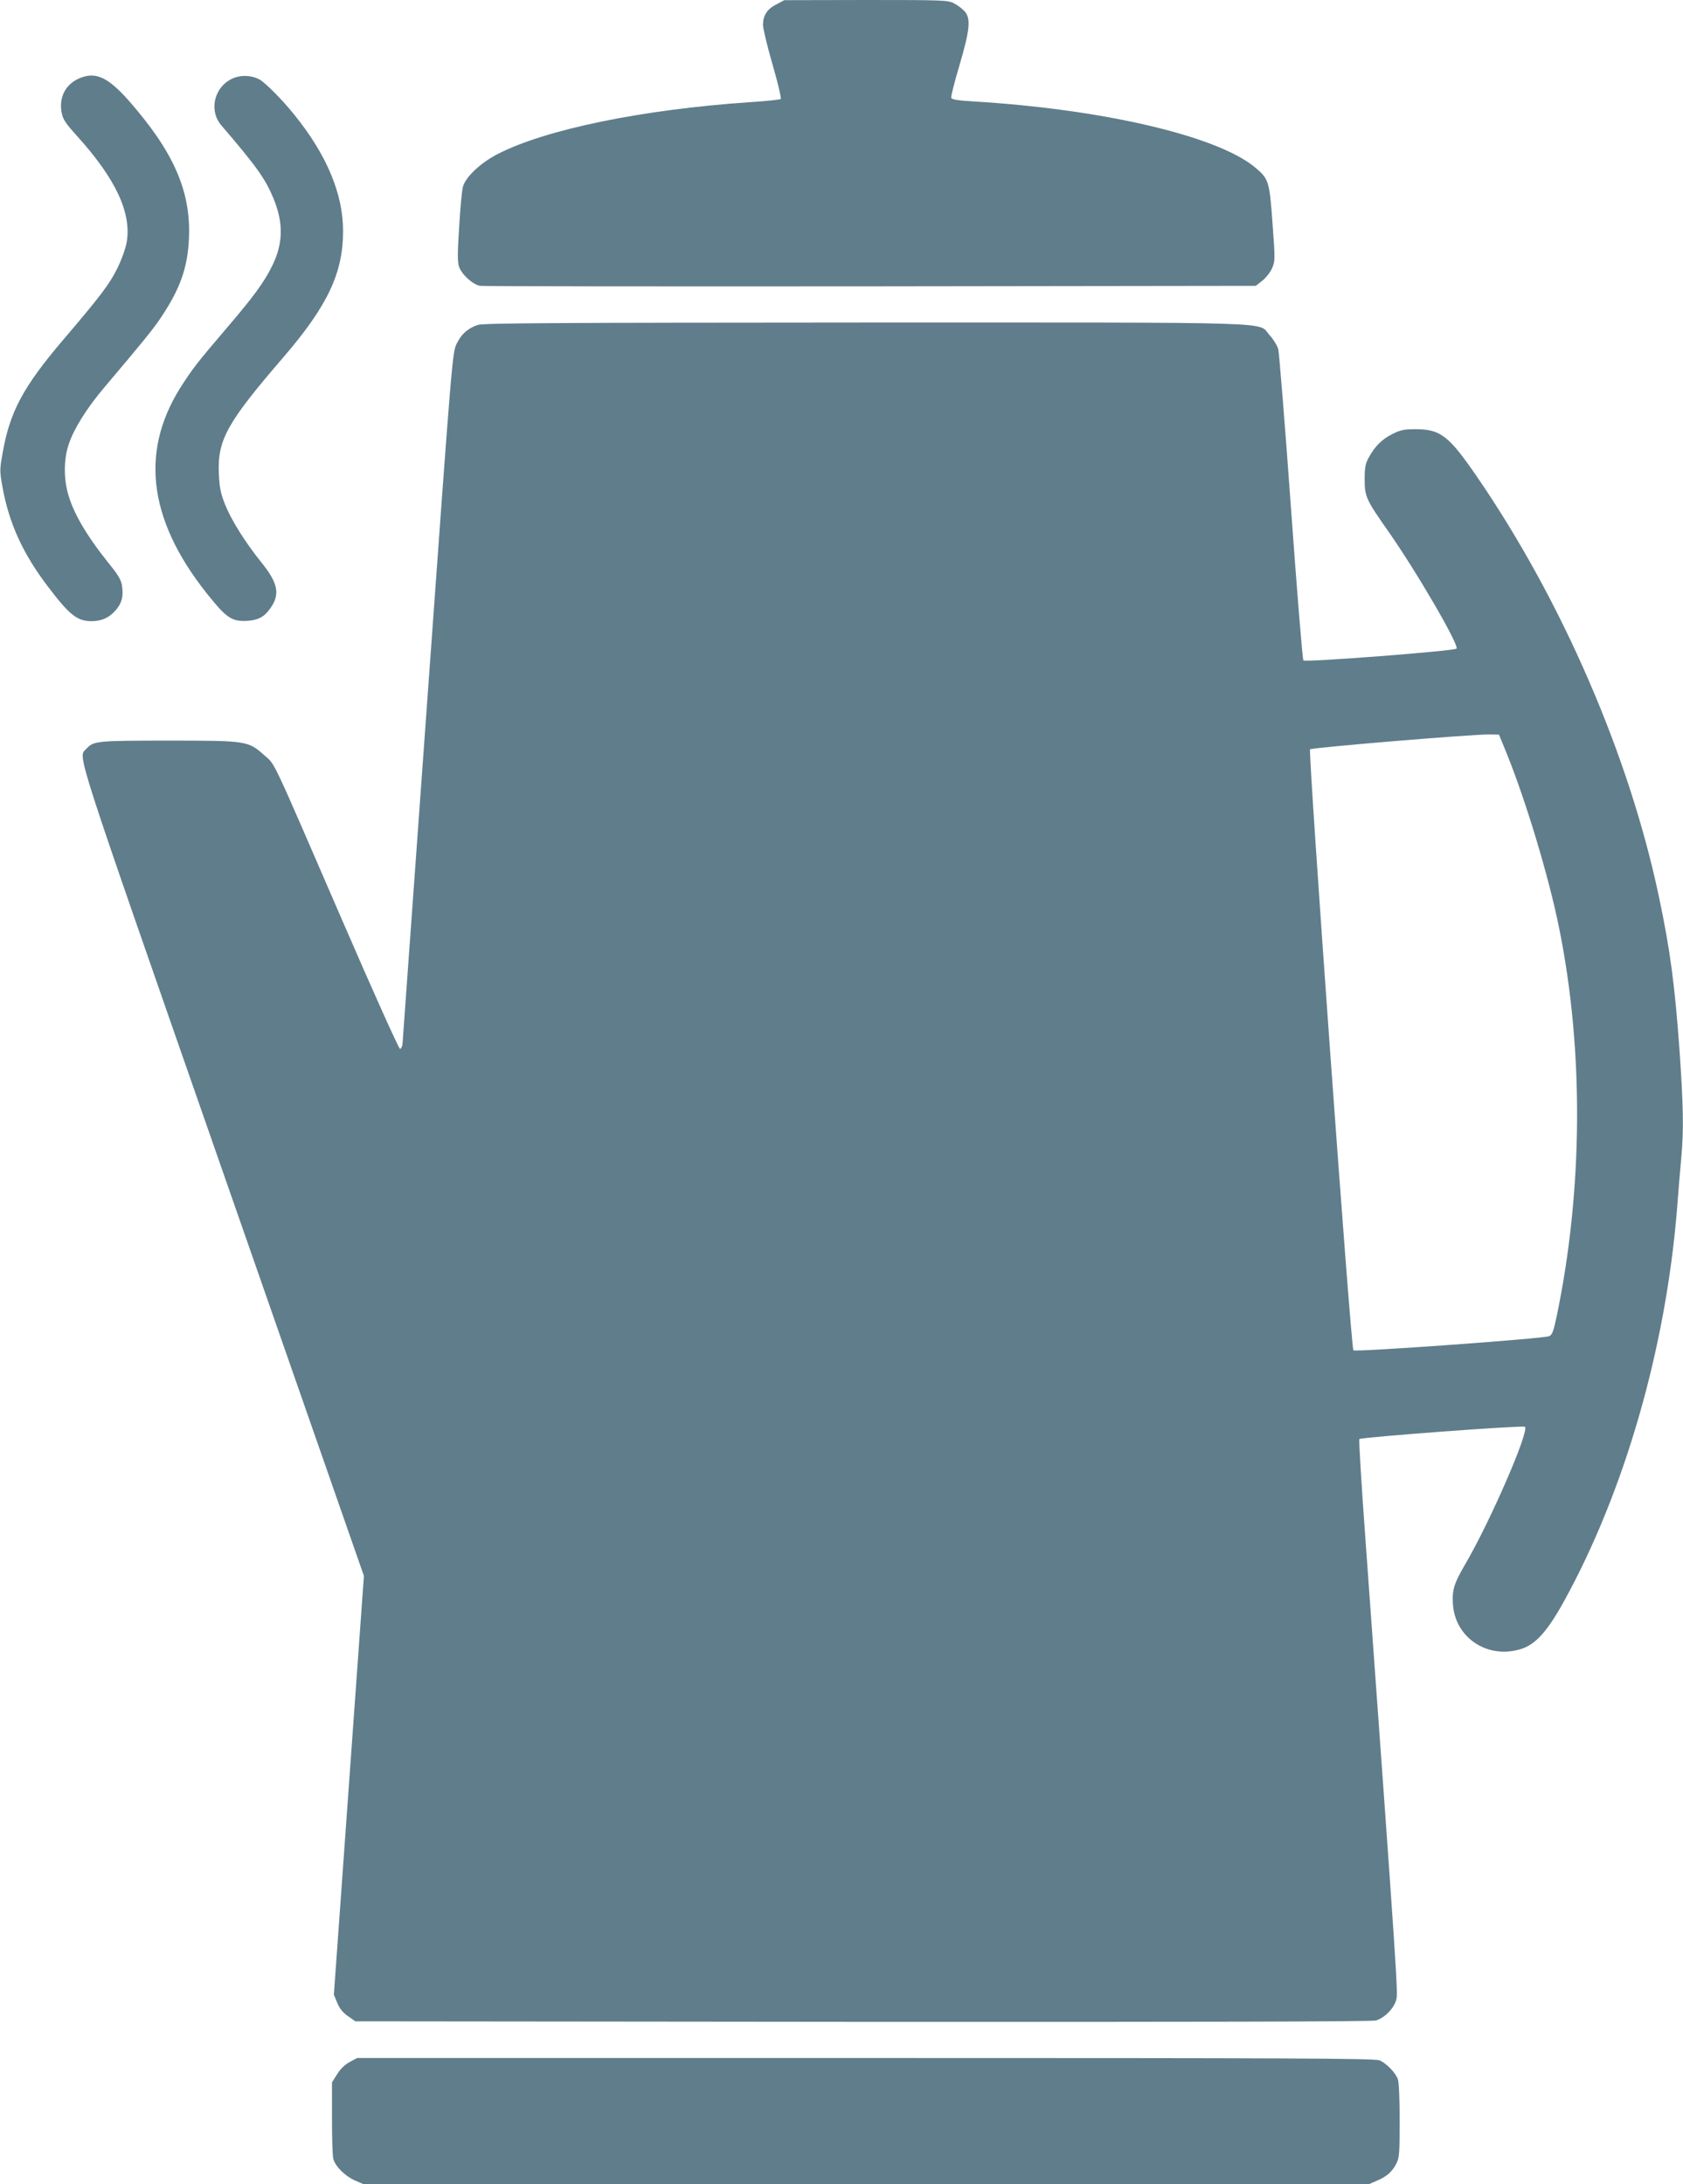
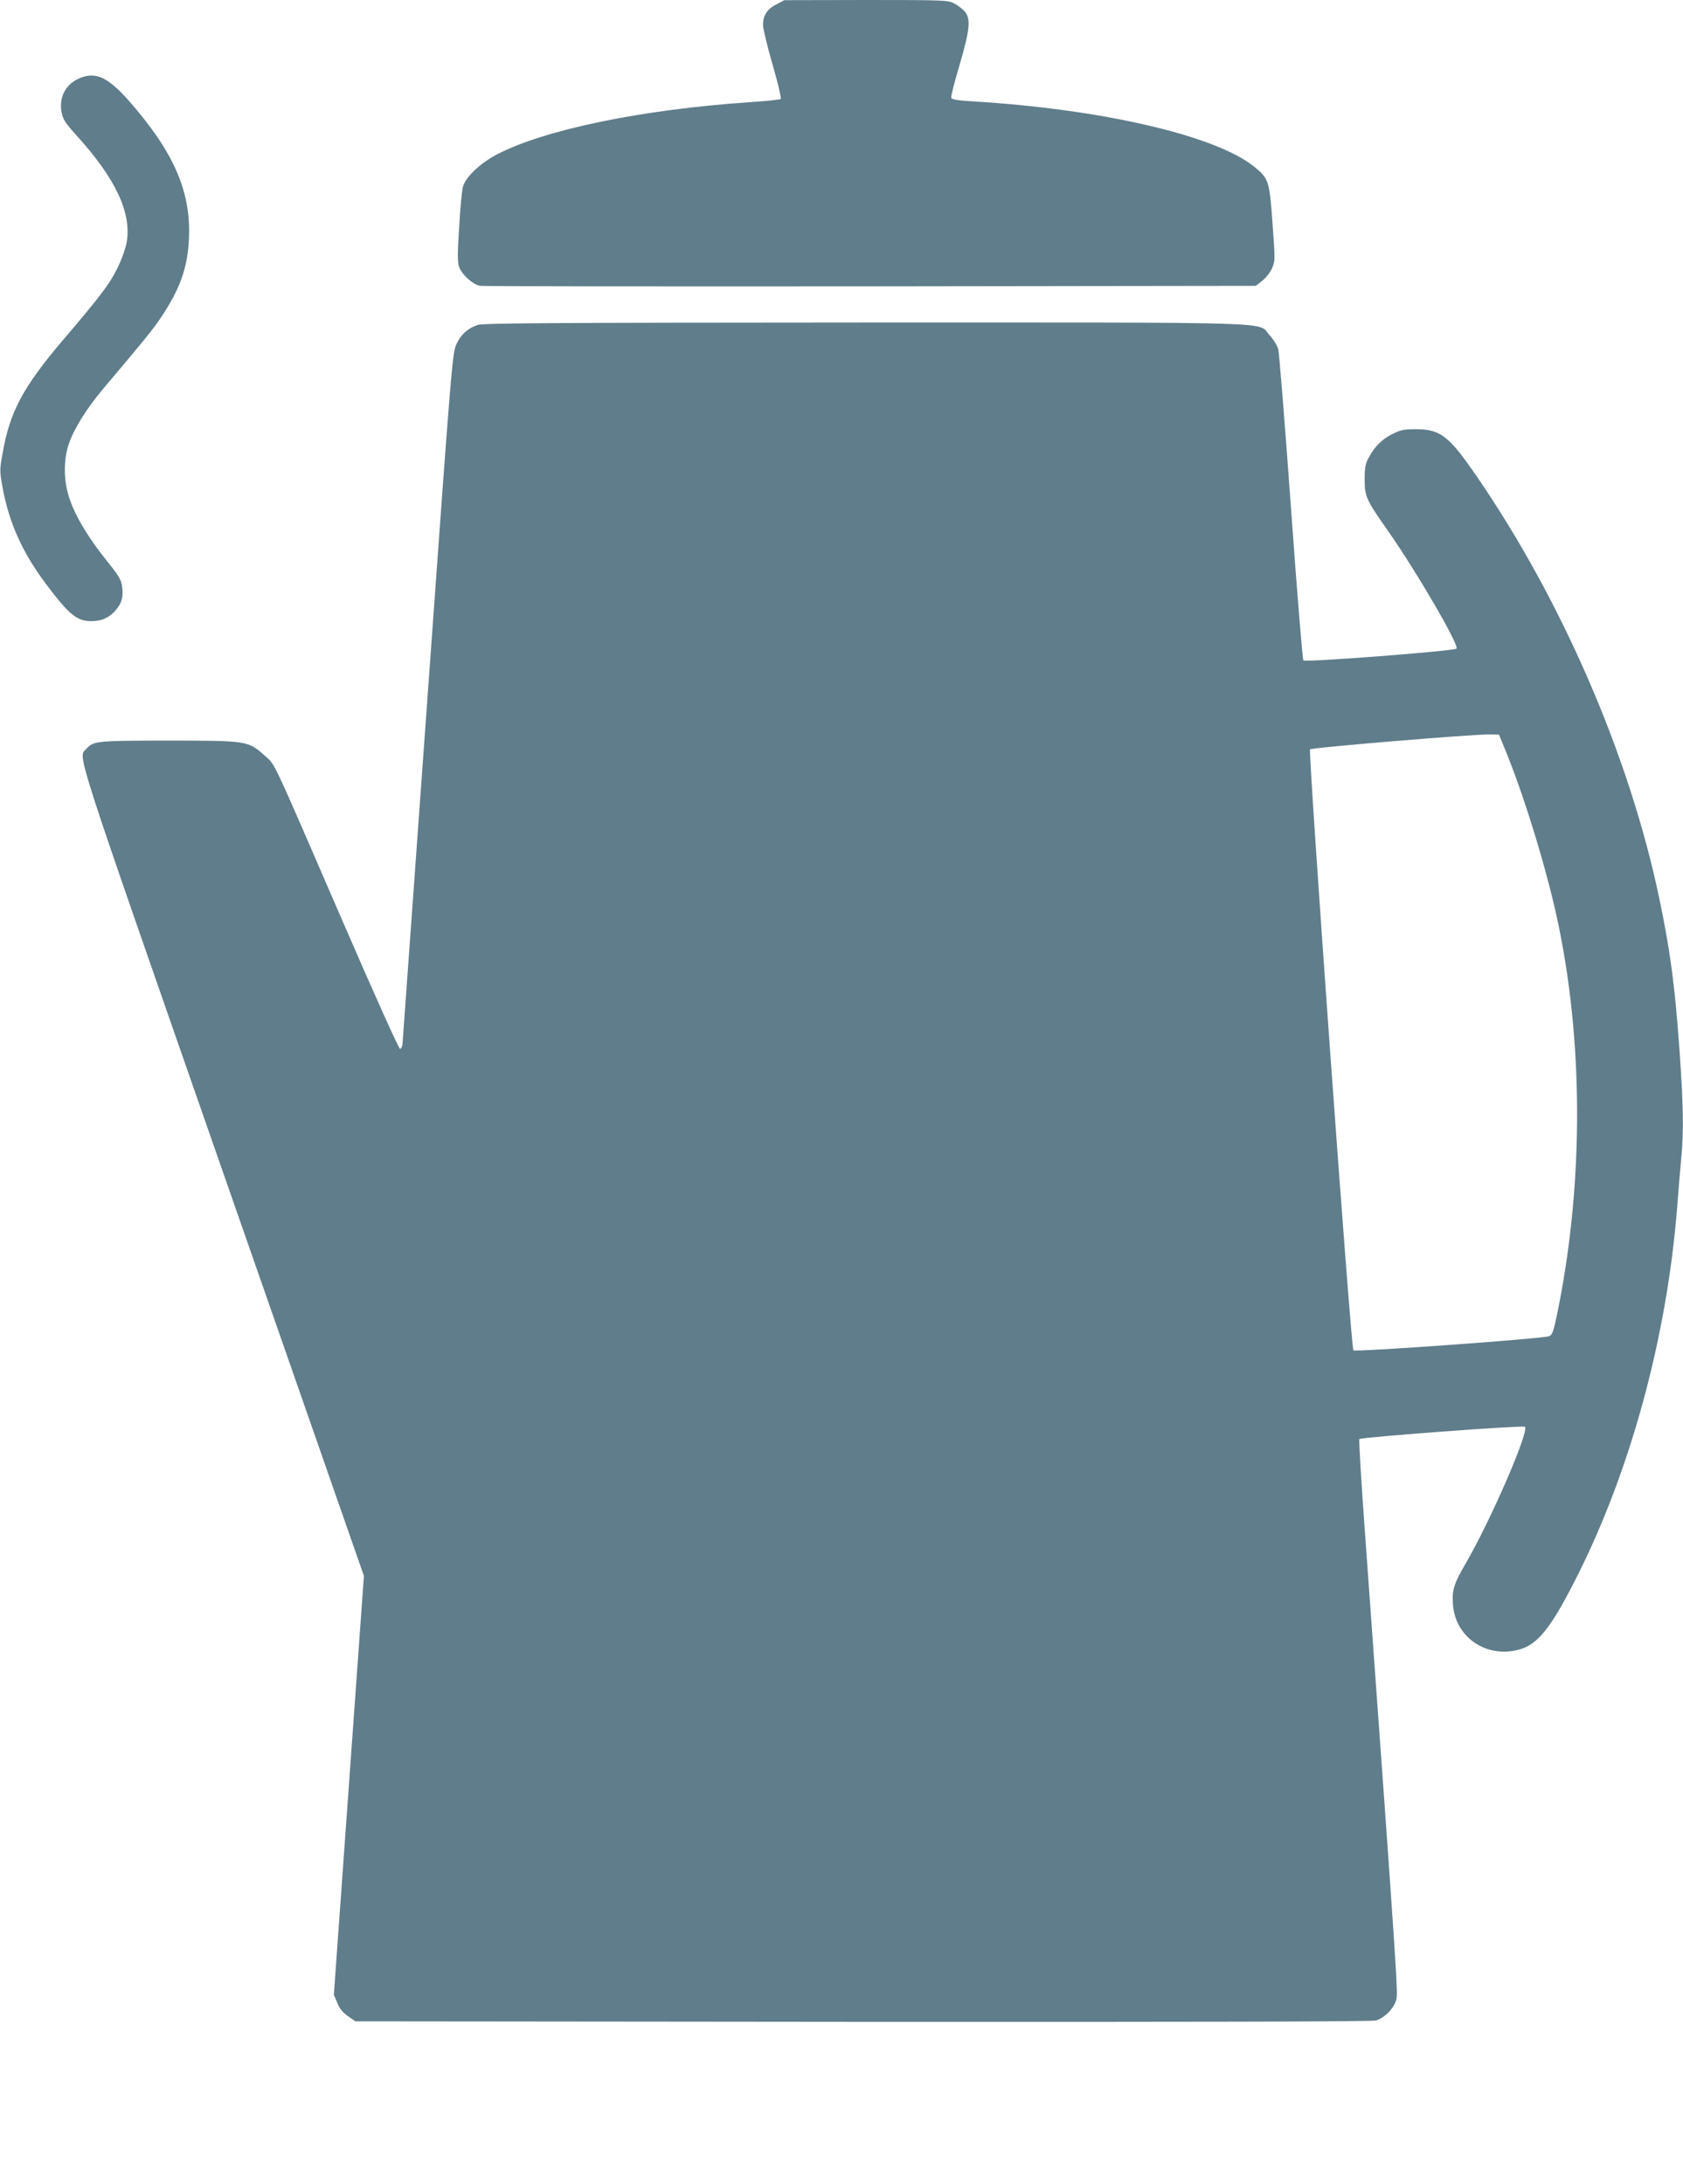
<svg xmlns="http://www.w3.org/2000/svg" version="1.0" width="986pt" height="1280pt" viewBox="0 0 986 1280" preserveAspectRatio="xMidYMid meet">
  <g transform="translate(0,1280) scale(0.1,-0.1)" fill="#607d8b" stroke="none">
    <path d="M4548 12774 c-54 -27 -78 -65 -78 -120 0 -21 25 -125 56 -232 31 -106 52 -197 48 -202 -5 -4 -88 -13 -184 -19 -631 -43 -1196 -160 -1475 -304 -101 -52 -189 -136 -203 -192 -6 -22 -16 -128 -22 -236 -10 -152 -10 -203 -1 -231 15 -46 80 -105 123 -113 18 -3 1048 -4 2289 -3 l2256 3 37 29 c21 16 47 49 58 73 19 44 19 49 3 266 -18 249 -22 260 -107 330 -226 183 -895 338 -1651 383 -85 5 -120 11 -124 20 -3 8 19 94 48 191 62 211 68 276 29 318 -14 15 -42 36 -62 46 -35 18 -64 19 -515 19 l-478 -1 -47 -25z" />
    <path d="M477 12346 c-91 -33 -135 -115 -115 -210 7 -36 26 -63 85 -128 231 -255 325 -455 295 -629 -7 -37 -30 -102 -56 -154 -45 -91 -99 -162 -318 -419 -233 -274 -311 -420 -353 -663 -17 -94 -17 -104 -1 -194 38 -213 119 -392 265 -584 127 -168 173 -205 256 -205 60 0 103 19 142 63 37 42 47 82 38 143 -5 35 -21 63 -77 132 -132 164 -212 301 -242 418 -24 93 -21 205 9 287 30 88 106 208 203 323 236 279 285 340 330 406 117 173 162 299 169 473 12 275 -90 507 -356 809 -116 130 -186 164 -274 132z" />
-     <path d="M1375 12345 c-116 -42 -157 -188 -78 -280 205 -239 257 -312 304 -425 60 -144 59 -265 -6 -397 -45 -93 -108 -180 -269 -368 -170 -199 -200 -238 -270 -348 -244 -390 -181 -802 190 -1247 86 -104 121 -124 205 -118 66 5 100 25 136 78 54 79 41 144 -54 262 -98 122 -179 252 -215 343 -26 66 -32 98 -36 180 -8 197 47 297 377 680 260 302 351 495 351 741 0 218 -96 447 -286 682 -67 84 -174 192 -205 207 -43 23 -100 26 -144 10z" />
    <path d="M2799 10896 c-60 -21 -96 -54 -123 -109 -26 -52 -27 -67 -171 -2067 -80 -1108 -146 -2026 -147 -2039 -2 -14 -8 -26 -14 -28 -6 -2 -153 324 -339 754 -423 977 -391 908 -454 965 -97 87 -103 88 -562 88 -424 0 -441 -2 -483 -48 -49 -56 -91 76 799 -2477 l827 -2370 -88 -1227 -88 -1227 20 -48 c13 -33 33 -57 63 -78 l43 -30 2970 -3 c1962 -1 2983 1 3008 8 50 13 107 71 120 121 11 40 8 94 -181 2707 -23 315 -39 576 -35 579 11 11 960 82 970 72 27 -25 -204 -556 -349 -804 -67 -115 -78 -151 -73 -233 11 -197 199 -324 393 -267 89 25 159 103 257 280 356 646 597 1484 663 2300 8 105 19 240 25 301 15 163 12 306 -10 624 -28 391 -55 592 -121 905 -174 827 -569 1737 -1065 2460 -166 242 -214 279 -359 280 -68 0 -89 -4 -137 -28 -61 -30 -105 -74 -140 -140 -19 -34 -23 -58 -23 -127 0 -100 9 -119 136 -300 169 -241 420 -673 402 -691 -14 -14 -885 -81 -897 -69 -5 5 -38 409 -73 897 -35 488 -69 905 -74 926 -6 22 -29 59 -51 83 -74 80 129 74 -2372 74 -1797 -1 -2238 -3 -2267 -14z m6028 -2511 c114 -282 247 -724 307 -1022 146 -719 140 -1541 -15 -2281 -18 -85 -26 -105 -43 -112 -37 -15 -1136 -94 -1147 -83 -15 15 -266 3510 -254 3522 11 10 967 90 1053 87 l54 -1 45 -110z" />
-     <path d="M2049 717 c-29 -16 -54 -40 -74 -72 l-30 -48 0 -211 c0 -116 3 -223 8 -238 12 -44 68 -99 125 -125 l53 -23 2943 0 2944 0 49 21 c58 25 89 52 114 101 17 33 19 61 19 252 0 127 -4 226 -11 243 -14 38 -67 92 -106 109 -27 12 -500 14 -3011 14 l-2979 0 -44 -23z" />
  </g>
</svg>